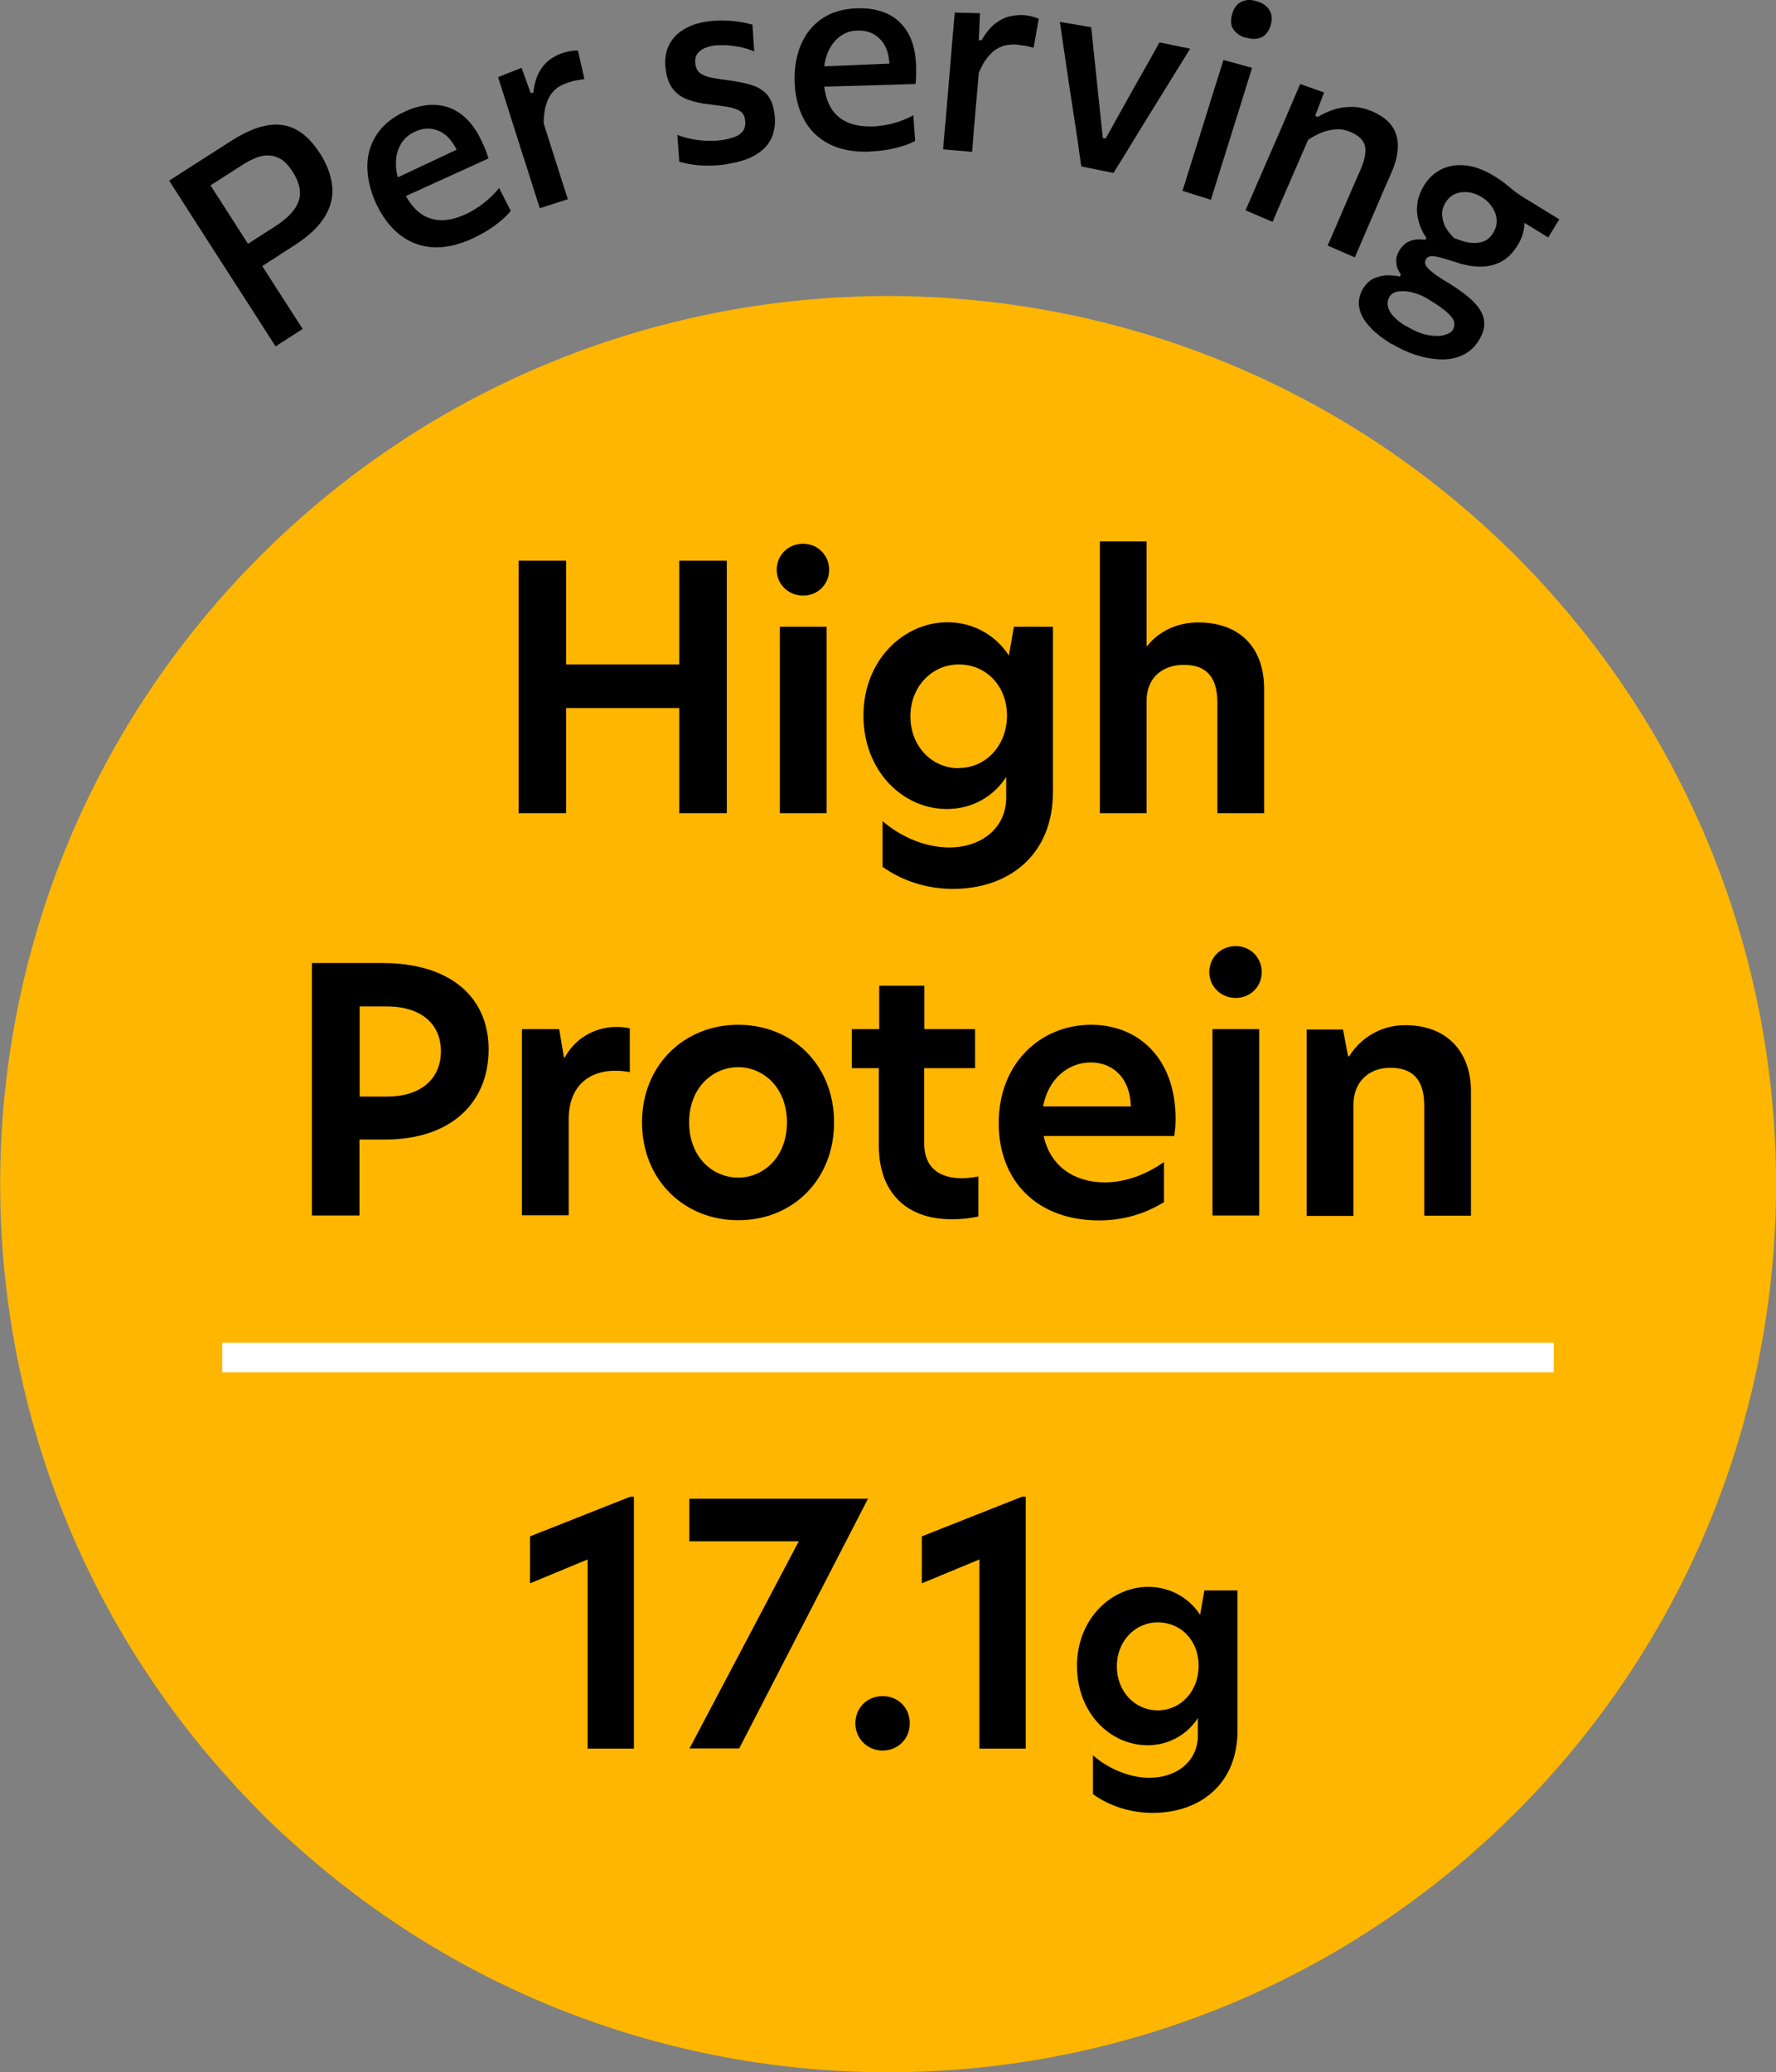
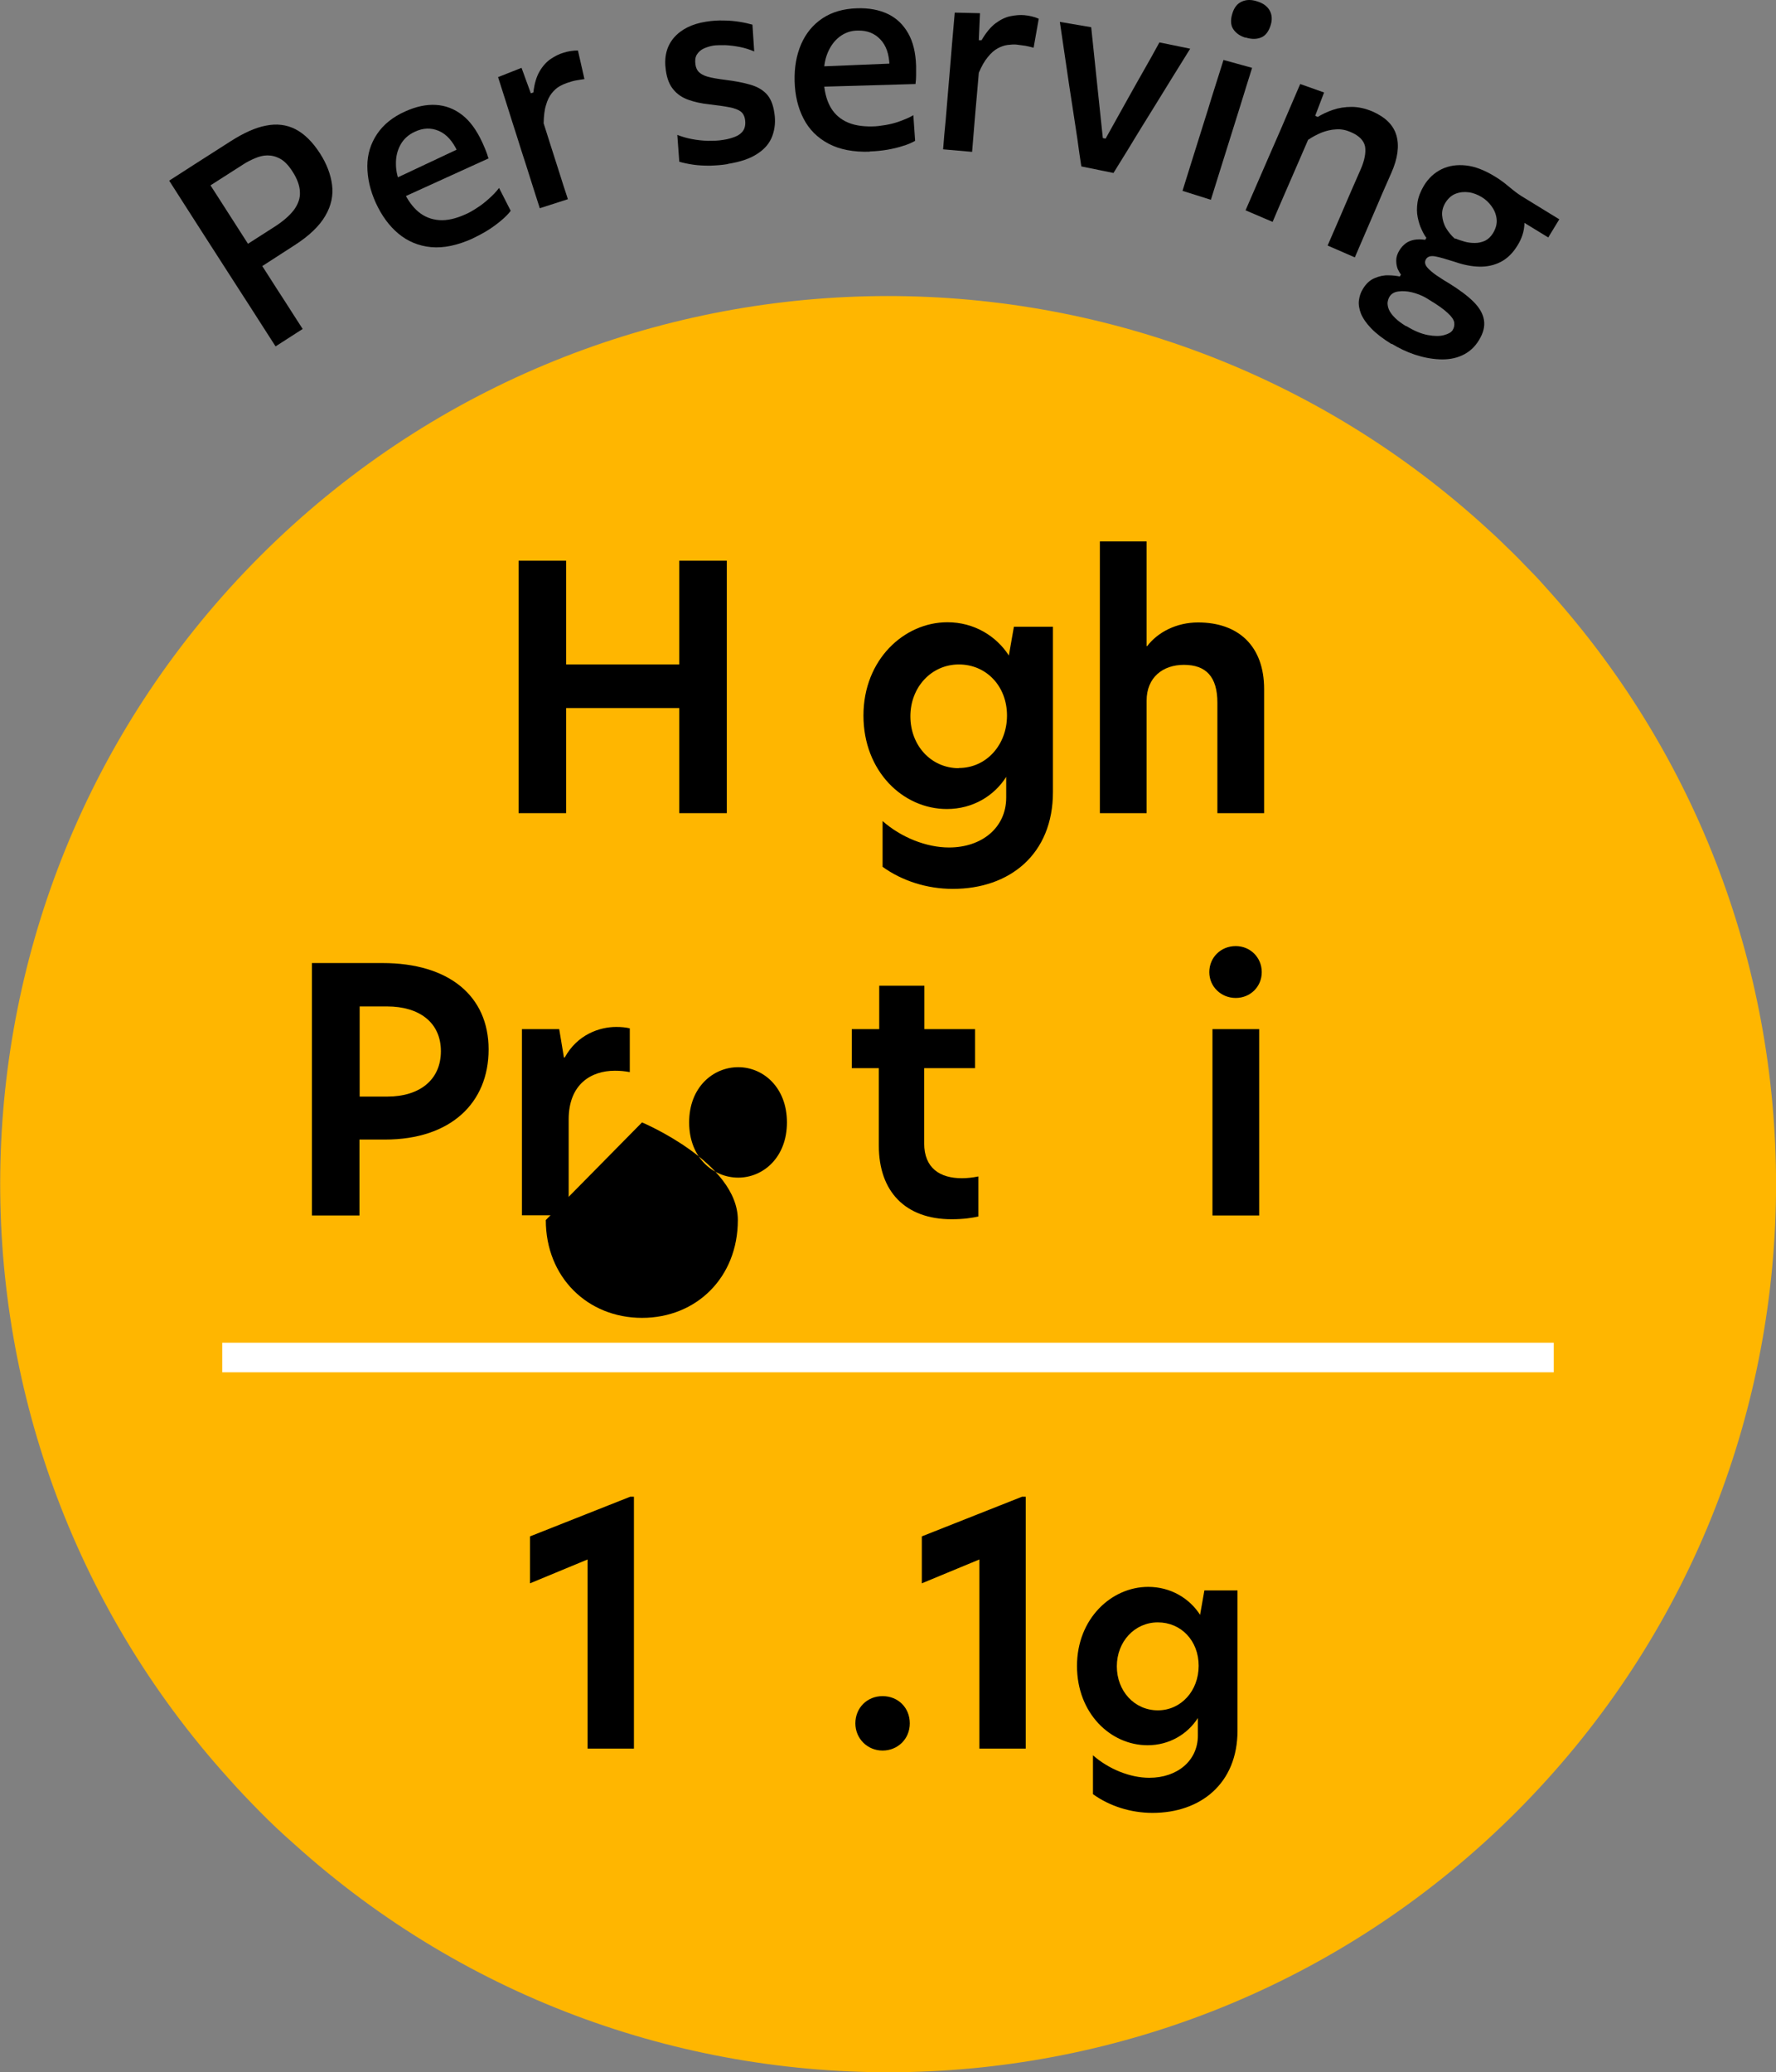
<svg xmlns="http://www.w3.org/2000/svg" width="90.07" height="105.06" viewBox="0 0 90.07 105.06">
  <rect x="0" y="0" width="90.07" height="105.06" fill="#808080" stroke="none" />
  <defs>
    <style>      .uuid-2ed2321a-a9cb-4cc9-ba8e-11e498eb3285 { fill: #ffb600; }       .uuid-0d889025-e739-43be-8733-8a615a031641 { fill: none; stroke: #fff; stroke-miterlimit: 10; stroke-width: 1.5px; }    </style>
  </defs>
  <g>
    <g>
      <g>
        <path d="M13.98,17.57c-.3-.46-.58-.91-.86-1.34-.27-.43-.58-.9-.92-1.43l-1.82-2.83c-.34-.53-.65-1.01-.93-1.45s-.57-.89-.87-1.36c.33-.21.76-.49,1.29-.83s1.14-.73,1.83-1.17c.66-.42,1.25-.69,1.79-.79.54-.11,1.04-.05,1.49.18.45.23.87.64,1.25,1.23.34.53.54,1.06.61,1.59s-.04,1.06-.34,1.57c-.3.52-.82,1.02-1.57,1.5-.19.12-.4.26-.62.4-.22.14-.44.28-.65.42s-.39.25-.55.35l-.72-1.13,1.53-.98c.44-.28.77-.57.99-.86.21-.29.32-.59.3-.91-.01-.32-.14-.67-.38-1.04-.2-.31-.4-.52-.62-.64-.22-.12-.43-.17-.65-.17-.22,0-.43.06-.64.15s-.41.19-.59.31l-2.33,1.49.09-1.34c.3.46.59.91.87,1.35.28.44.59.92.93,1.45l1.68,2.62c.33.52.64,1,.92,1.43.27.43.56.87.86,1.34l-1.37.88Z" />
        <path d="M23.98,12.09c-.78.35-1.48.5-2.12.44-.63-.06-1.18-.29-1.65-.68-.47-.39-.85-.91-1.15-1.56-.29-.64-.43-1.26-.43-1.87,0-.6.17-1.14.49-1.62s.8-.87,1.43-1.15c.55-.25,1.07-.36,1.56-.33.49.03.93.2,1.33.51.4.31.73.77,1.01,1.37.07.16.14.31.19.44.05.13.1.27.13.4l-1.43.02c-.02-.07-.04-.13-.07-.2-.02-.06-.05-.12-.07-.18-.24-.52-.55-.87-.94-1.04-.39-.17-.8-.16-1.22.04-.33.15-.57.37-.73.66-.16.29-.24.62-.23.99,0,.37.1.76.29,1.16l.09.2c.21.45.46.8.76,1.05.3.25.65.39,1.05.42.4.03.84-.07,1.33-.29.19-.08.38-.19.59-.33.21-.13.41-.29.6-.46.19-.17.37-.35.52-.55l.59,1.16c-.12.16-.28.32-.47.48s-.4.32-.65.48c-.25.16-.52.3-.81.44ZM19.75,10.32l-.42-.93,4.19-1.97.97-.03.29.64-5.03,2.29Z" />
        <path d="M27.37,10.54c-.16-.48-.3-.95-.45-1.41-.14-.45-.3-.95-.48-1.5l-.21-.67c-.16-.49-.32-1-.48-1.51-.16-.51-.33-1.03-.49-1.54l1.19-.47.47,1.29.13-.04c.05-.45.16-.81.32-1.08.16-.27.35-.48.56-.62.21-.14.42-.25.63-.31.12-.04.24-.07.37-.09.13-.02.26-.03.38-.03l.33,1.45c-.16.02-.31.05-.44.07s-.27.07-.43.12c-.12.04-.26.1-.4.18-.14.08-.27.2-.39.35-.12.15-.22.35-.29.6-.08.25-.11.55-.12.92l.32,1.01c.16.51.32.99.46,1.44.14.45.29.91.45,1.4l-1.43.46Z" />
        <path d="M36.91,8.32c-.3.05-.6.07-.9.08-.3,0-.58-.01-.85-.05-.27-.04-.51-.09-.71-.15l-.1-1.36c.23.09.47.16.73.21.26.05.52.08.8.09.27,0,.54,0,.81-.05.22-.03.42-.09.6-.16.18-.07.32-.18.41-.32.09-.14.12-.34.08-.58-.03-.16-.1-.29-.22-.38-.12-.09-.31-.16-.56-.21-.25-.05-.6-.1-1.03-.15-.4-.04-.75-.12-1.06-.23-.31-.11-.56-.28-.75-.51-.2-.23-.33-.55-.39-.97-.1-.67.03-1.22.4-1.66.37-.43.92-.71,1.64-.82.3-.05.6-.07.9-.06.29,0,.56.03.81.07.25.04.46.09.64.14l.09,1.36c-.23-.1-.48-.18-.74-.23-.26-.05-.51-.08-.74-.09-.23,0-.43,0-.58.02-.18.03-.34.08-.5.15-.15.07-.27.18-.35.31-.08.13-.1.3-.07.5.02.16.08.29.17.38s.24.18.45.24c.21.06.51.11.9.16.49.06.9.14,1.25.24.35.1.62.25.83.47.2.21.34.53.4.96.07.42.03.81-.1,1.17-.13.36-.38.66-.75.9-.37.25-.87.42-1.51.52Z" />
        <path d="M44.13,7.69c-.85.03-1.56-.11-2.12-.41-.56-.3-.98-.72-1.26-1.27-.28-.54-.43-1.17-.45-1.88-.02-.71.09-1.33.33-1.89.24-.55.6-.99,1.08-1.31.48-.32,1.07-.49,1.76-.51.6-.02,1.12.08,1.56.29s.78.54,1.03.98c.25.44.38.99.4,1.66,0,.18,0,.34,0,.48s-.01.28-.03.42l-1.33-.54c0-.07.01-.14.01-.21,0-.07,0-.13,0-.19-.02-.57-.17-1.01-.47-1.32-.3-.31-.67-.45-1.14-.44-.36,0-.67.12-.93.32-.26.2-.46.48-.6.82-.14.34-.2.74-.19,1.18v.22c.02.49.12.92.3,1.27s.45.62.81.8c.36.18.8.26,1.34.25.21,0,.43-.03.67-.07s.49-.1.73-.19.48-.18.69-.31l.09,1.3c-.17.1-.38.19-.62.26-.24.08-.5.14-.78.19-.29.05-.59.08-.92.09ZM40.91,4.42l-.03-1.02,4.62-.19.91.34.02.71-5.52.16Z" />
        <path d="M47.83,7.57c.04-.51.08-1,.13-1.47.04-.47.08-1,.13-1.57l.06-.7c.04-.52.09-1.04.13-1.58.05-.54.09-1.07.14-1.61l1.28.03-.06,1.37h.14c.22-.38.46-.67.71-.86.26-.19.51-.31.76-.36.25-.05.49-.07.7-.05.12.01.25.03.37.06.13.03.25.07.36.12l-.26,1.47c-.16-.04-.3-.08-.43-.1s-.28-.04-.45-.06c-.13-.01-.28,0-.44.02s-.33.08-.5.17-.34.24-.5.44c-.17.2-.32.47-.46.8l-.09,1.05c-.05.53-.09,1.04-.13,1.5-.04.47-.08.95-.12,1.46l-1.49-.13Z" />
        <path d="M54.84,8.44c-.07-.46-.14-.92-.2-1.39-.07-.47-.14-.93-.21-1.38l-.2-1.3c-.08-.54-.16-1.08-.24-1.63-.08-.55-.16-1.09-.24-1.63l1.59.27c.06.58.12,1.15.18,1.72.06.57.12,1.14.18,1.72l.23,2.18.14.03,1.07-1.92c.29-.52.57-1.02.85-1.51.28-.49.55-.97.81-1.45l1.56.32c-.29.46-.58.93-.87,1.4-.29.47-.58.94-.87,1.41l-.7,1.13c-.24.4-.49.79-.72,1.18-.24.39-.48.78-.73,1.18l-1.62-.33Z" />
        <path d="M59.97,9.68c.15-.49.3-.96.44-1.41.14-.45.3-.96.47-1.5l.21-.67c.13-.41.25-.79.35-1.13.11-.34.21-.67.31-.98.1-.31.2-.63.3-.95l1.45.4c-.1.33-.2.65-.3.96-.1.32-.2.65-.31,1-.11.35-.23.73-.36,1.15l-.21.67c-.17.55-.33,1.05-.47,1.5s-.29.92-.44,1.41l-1.43-.45ZM63.16,1.91c-.29-.09-.49-.24-.62-.44-.13-.2-.14-.47-.04-.79.09-.3.25-.5.48-.6.22-.1.48-.11.78-.01.3.09.51.25.63.46s.14.47.05.75c-.1.32-.26.53-.48.62-.22.09-.48.1-.79,0Z" />
        <path d="M63.17,10.66c.2-.47.4-.92.59-1.36.19-.44.4-.92.63-1.45l.28-.64c.21-.48.42-.96.63-1.46.21-.5.43-.99.64-1.49l1.21.43-.45,1.18.13.06c.22-.14.48-.26.77-.36.29-.1.61-.15.95-.15.34,0,.69.08,1.05.23.66.29,1.07.69,1.22,1.22.15.52.07,1.16-.26,1.9-.12.28-.23.53-.33.75-.1.22-.2.46-.31.72-.22.51-.43.99-.62,1.44-.19.44-.39.9-.59,1.37l-1.38-.6c.2-.47.4-.92.59-1.36.19-.44.39-.9.59-1.37l.5-1.14c.2-.46.27-.85.22-1.15-.06-.3-.3-.55-.72-.73-.25-.11-.5-.16-.75-.14-.25.01-.49.07-.73.16-.24.1-.47.22-.69.37l-.62,1.43c-.21.49-.41.95-.6,1.38-.19.43-.38.88-.58,1.35l-1.38-.59Z" />
        <path d="M70.58,17.45c-.44-.27-.79-.54-1.04-.8s-.42-.51-.52-.75c-.09-.24-.13-.47-.1-.68.03-.21.09-.4.2-.57.16-.27.36-.45.6-.55.24-.1.47-.15.7-.14.23,0,.42.03.57.06l.06-.1c-.05-.06-.1-.15-.16-.27-.05-.12-.08-.27-.08-.44,0-.17.05-.34.17-.53.08-.13.19-.25.31-.34s.27-.15.43-.18c.17-.03.35-.03.56,0l.06-.1c-.08-.1-.16-.24-.24-.42-.09-.18-.15-.38-.2-.62s-.05-.48-.01-.76c.04-.27.15-.55.32-.84.23-.38.53-.66.9-.84.37-.18.78-.24,1.24-.19.46.05.94.24,1.45.55.2.12.37.24.51.35.14.11.28.23.43.35.15.12.34.26.58.4l1.76,1.08-.56.92c-.38-.23-.75-.46-1.11-.68-.36-.22-.73-.45-1.1-.67l.71-.37c.21.36.31.72.29,1.07-.02.35-.13.7-.34,1.04-.24.4-.53.68-.86.85-.33.17-.7.25-1.09.24-.39-.01-.8-.09-1.23-.24-.44-.14-.78-.24-1-.28-.23-.04-.38,0-.47.14-.06.1-.06.19-.02.29s.15.21.3.34c.15.13.36.27.63.44l.25.15c.53.33.95.64,1.25.94s.48.61.53.93c.05.32-.03.65-.25,1.01-.22.37-.51.62-.86.78s-.73.22-1.15.2c-.42-.02-.83-.1-1.25-.24-.42-.14-.81-.33-1.17-.55ZM71.32,16.53c.4.25.77.4,1.1.46s.61.06.82,0c.22-.06.36-.14.43-.25.08-.13.1-.26.08-.4-.03-.14-.13-.29-.33-.47-.19-.18-.49-.4-.91-.65l-.21-.13c-.22-.12-.45-.21-.7-.27-.25-.06-.48-.07-.69-.04s-.36.12-.45.28c-.05.09-.08.19-.09.3,0,.11.02.23.08.36.06.13.16.26.3.4.14.14.33.28.56.42ZM73.81,12.09c.13.06.29.11.46.16.17.05.35.07.53.07.18,0,.35-.04.51-.11.16-.08.3-.21.41-.39.15-.25.21-.49.18-.73-.03-.24-.12-.45-.26-.64s-.31-.35-.5-.46c-.2-.12-.42-.21-.65-.24s-.45-.01-.66.07c-.21.08-.38.23-.52.45-.13.21-.19.43-.17.66.02.22.08.44.2.64.12.2.27.38.45.54Z" />
      </g>
      <path class="uuid-2ed2321a-a9cb-4cc9-ba8e-11e498eb3285" d="M78.5,29.9c-.27-.3-.53-.6-.81-.88l-.4-.41c-.13-.14-.27-.28-.41-.42-.13-.13-.27-.27-.41-.4l-.42-.41c-.29-.28-.59-.54-.88-.81-17.67-15.93-44.94-15.4-61.97,1.62-17.03,17.03-17.57,44.3-1.62,61.97.52.59,1.07,1.16,1.62,1.72s1.13,1.1,1.72,1.62c17.67,15.95,44.94,15.41,61.97-1.62,17.02-17.02,17.56-44.29,1.62-61.97Z" />
      <g>
        <path d="M34.45,35.9h-5.74v5.33h-2.41v-12.8h2.41v5.26h5.74v-5.26h2.41v12.8h-2.41v-5.33Z" />
-         <path d="M40.73,27.57c.74,0,1.32.58,1.32,1.32s-.58,1.31-1.32,1.31-1.34-.57-1.34-1.31.58-1.32,1.34-1.32ZM39.55,31.78h2.37v9.45h-2.37v-9.45Z" />
        <path d="M51.16,33.26l.26-1.48h1.98v8.38c0,3.16-2.2,4.91-5.08,4.91-1.31,0-2.58-.41-3.56-1.12v-2.32c.94.83,2.22,1.34,3.37,1.34,1.67,0,2.9-1.01,2.9-2.53v-1.05c-.6.95-1.68,1.63-3.01,1.63-2.22,0-4.23-1.91-4.23-4.74s2.06-4.73,4.26-4.73c1.34,0,2.47.69,3.11,1.68ZM48.63,38.94c1.39,0,2.44-1.17,2.44-2.66s-1.05-2.59-2.44-2.59-2.46,1.15-2.46,2.63,1.05,2.63,2.46,2.63Z" />
        <path d="M58.15,32.76h.03c.53-.7,1.48-1.2,2.58-1.2,2.04,0,3.35,1.19,3.35,3.38v6.29h-2.37v-5.6c0-1.31-.57-1.92-1.7-1.92-1.05,0-1.89.62-1.89,1.82v5.7h-2.37v-13.78h2.37v5.31Z" />
        <path d="M15.83,48.83h3.57c3.37,0,5.38,1.67,5.38,4.38s-1.92,4.57-5.26,4.57h-1.29v3.85h-2.41v-12.8ZM19.65,55.6c1.62,0,2.71-.84,2.71-2.3s-1.1-2.27-2.73-2.27h-1.39v4.57h1.41Z" />
        <path d="M26.47,52.18h1.89l.24,1.44h.04c.64-1.17,1.77-1.55,2.61-1.55.26,0,.48.02.69.07v2.22c-.26-.05-.5-.07-.76-.07-1.19,0-2.34.67-2.34,2.47v4.86h-2.37v-9.45Z" />
-         <path d="M32.56,56.91c0-2.9,2.13-4.95,4.88-4.95s4.86,2.04,4.86,4.95-2.1,4.96-4.86,4.96-4.88-2.06-4.88-4.96ZM37.44,59.71c1.27,0,2.47-1.03,2.47-2.8s-1.2-2.8-2.47-2.8-2.49,1.01-2.49,2.8,1.22,2.8,2.49,2.8Z" />
+         <path d="M32.56,56.91s4.86,2.04,4.86,4.95-2.1,4.96-4.86,4.96-4.88-2.06-4.88-4.96ZM37.44,59.71c1.27,0,2.47-1.03,2.47-2.8s-1.2-2.8-2.47-2.8-2.49,1.01-2.49,2.8,1.22,2.8,2.49,2.8Z" />
        <path d="M46.87,52.18h2.58v1.98h-2.58v3.81c0,1.27.81,1.77,1.91,1.77.26,0,.55-.03.84-.09v2.03c-.31.07-.74.14-1.36.14-2.35,0-3.69-1.41-3.69-3.73v-3.93h-1.37v-1.98h1.39v-2.2h2.29v2.2Z" />
-         <path d="M50.65,56.94c0-3.02,2.11-4.98,4.69-4.98,2.35,0,4.28,1.65,4.28,4.78,0,.33-.03.6-.07.86h-6.62c.33,1.53,1.55,2.35,3.09,2.35,1.05,0,2.08-.38,3.01-1.03v2.03c-.96.6-2.08.93-3.28.93-3.2,0-5.1-2.04-5.1-4.93ZM57.35,56.1c-.03-1.46-.93-2.23-2.03-2.23-1.17,0-2.17.86-2.42,2.23h4.45Z" />
        <path d="M62.67,47.97c.74,0,1.32.58,1.32,1.32s-.58,1.31-1.32,1.31-1.34-.57-1.34-1.31.58-1.32,1.34-1.32ZM61.49,52.18h2.37v9.45h-2.37v-9.45Z" />
-         <path d="M74.6,55.33v6.31h-2.37v-5.58c0-1.31-.58-1.92-1.72-1.92s-1.87.77-1.87,1.86v5.65h-2.37v-9.45h1.84l.26,1.36h.05c.55-.88,1.55-1.58,2.85-1.58,2.06,0,3.33,1.29,3.33,3.37Z" />
      </g>
      <g>
        <path d="M29.8,79.07l-2.92,1.21v-2.38l5.08-2.01h.19v12.77h-2.35v-9.59Z" />
-         <path d="M40.52,78.15h-5.56v-2.16h9.06l-6.53,12.66h-2.52l5.54-10.5Z" />
        <path d="M43.38,87.38c0-.78.59-1.38,1.38-1.38s1.38.59,1.38,1.38-.61,1.38-1.38,1.38-1.38-.61-1.38-1.38Z" />
        <path d="M49.67,79.07l-2.92,1.21v-2.38l5.08-2.01h.19v12.77h-2.35v-9.59Z" />
        <path d="M60.86,81.89l.22-1.25h1.68v7.11c0,2.68-1.87,4.17-4.31,4.17-1.11,0-2.19-.35-3.02-.95v-1.97c.8.7,1.88,1.14,2.86,1.14,1.41,0,2.46-.86,2.46-2.14v-.89c-.51.8-1.43,1.38-2.55,1.38-1.88,0-3.58-1.62-3.58-4.02s1.75-4.01,3.61-4.01c1.14,0,2.1.58,2.64,1.43ZM58.72,86.72c1.18,0,2.07-.99,2.07-2.26s-.89-2.2-2.07-2.2-2.08.98-2.08,2.23.89,2.23,2.08,2.23Z" />
      </g>
      <line class="uuid-0d889025-e739-43be-8733-8a615a031641" x1="11.27" y1="68.83" x2="78.8" y2="68.83" />
    </g>
  </g>
</svg>